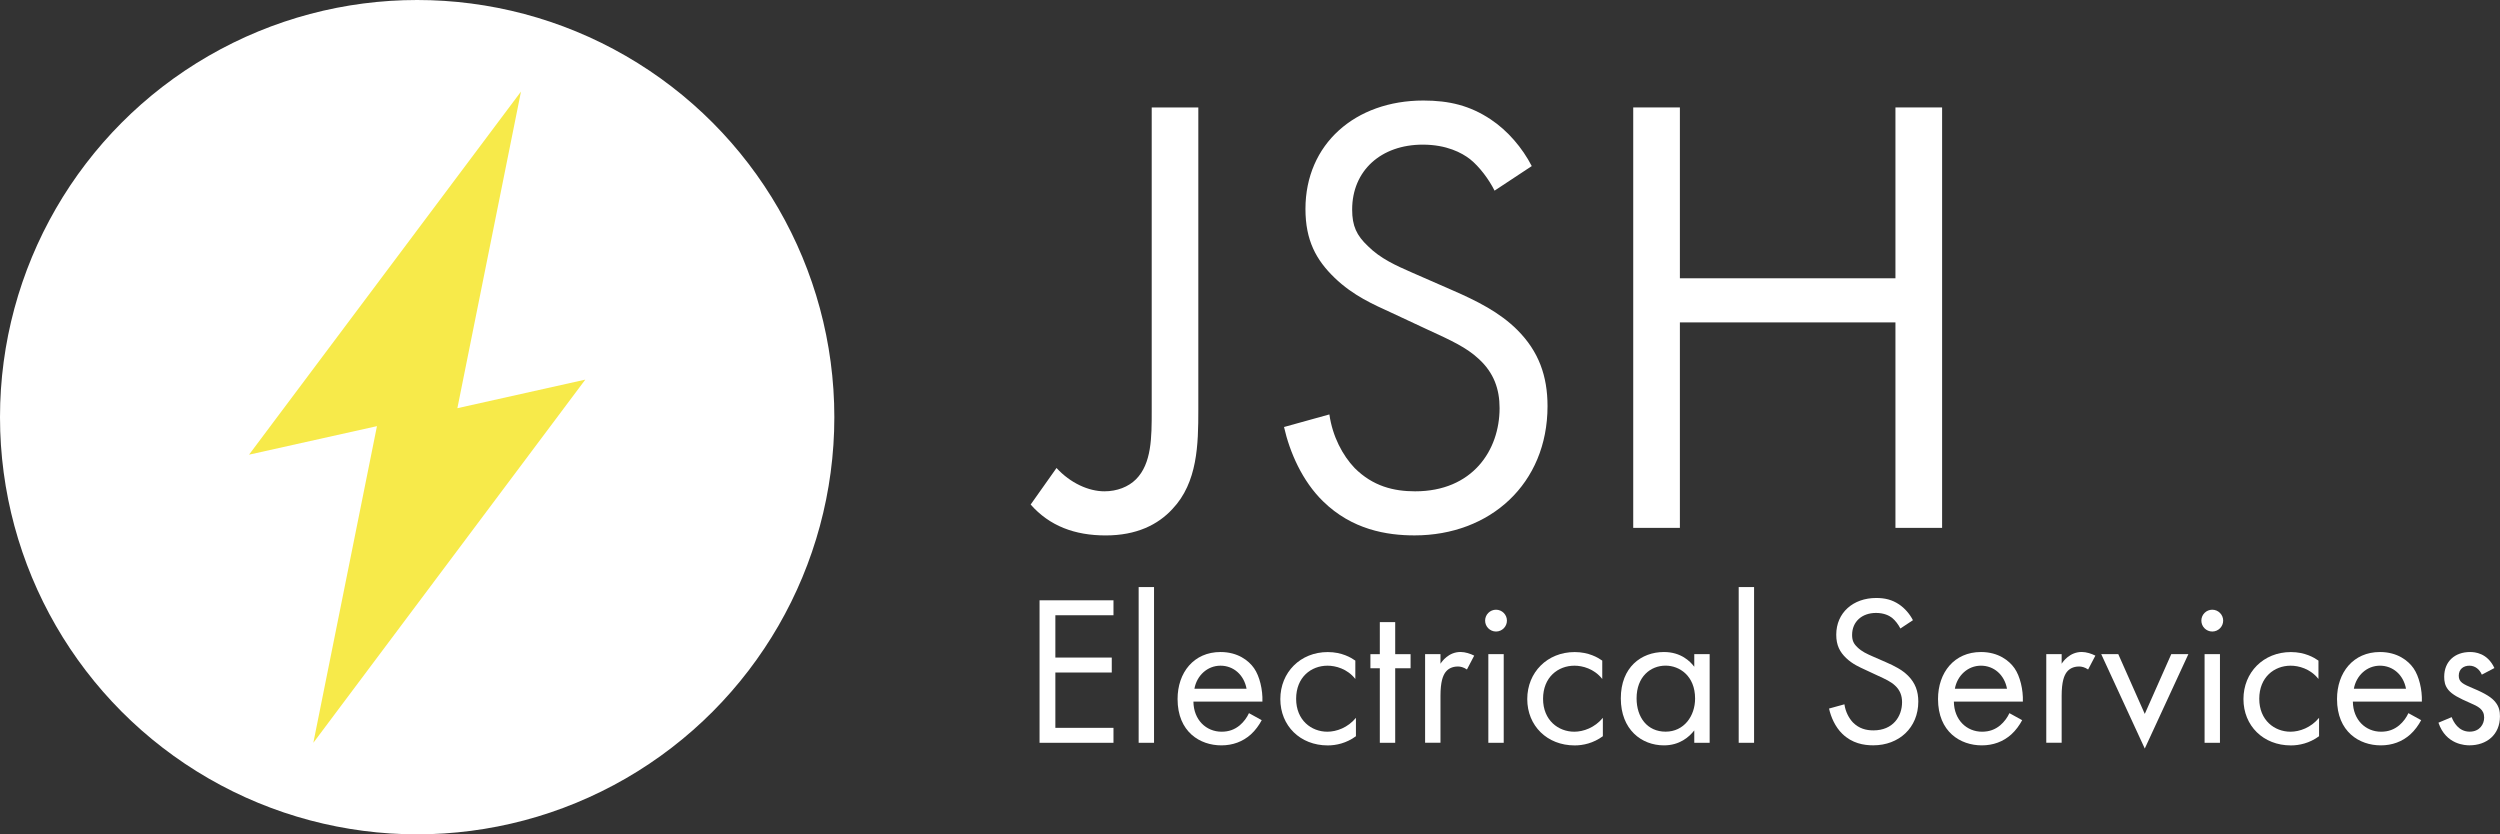
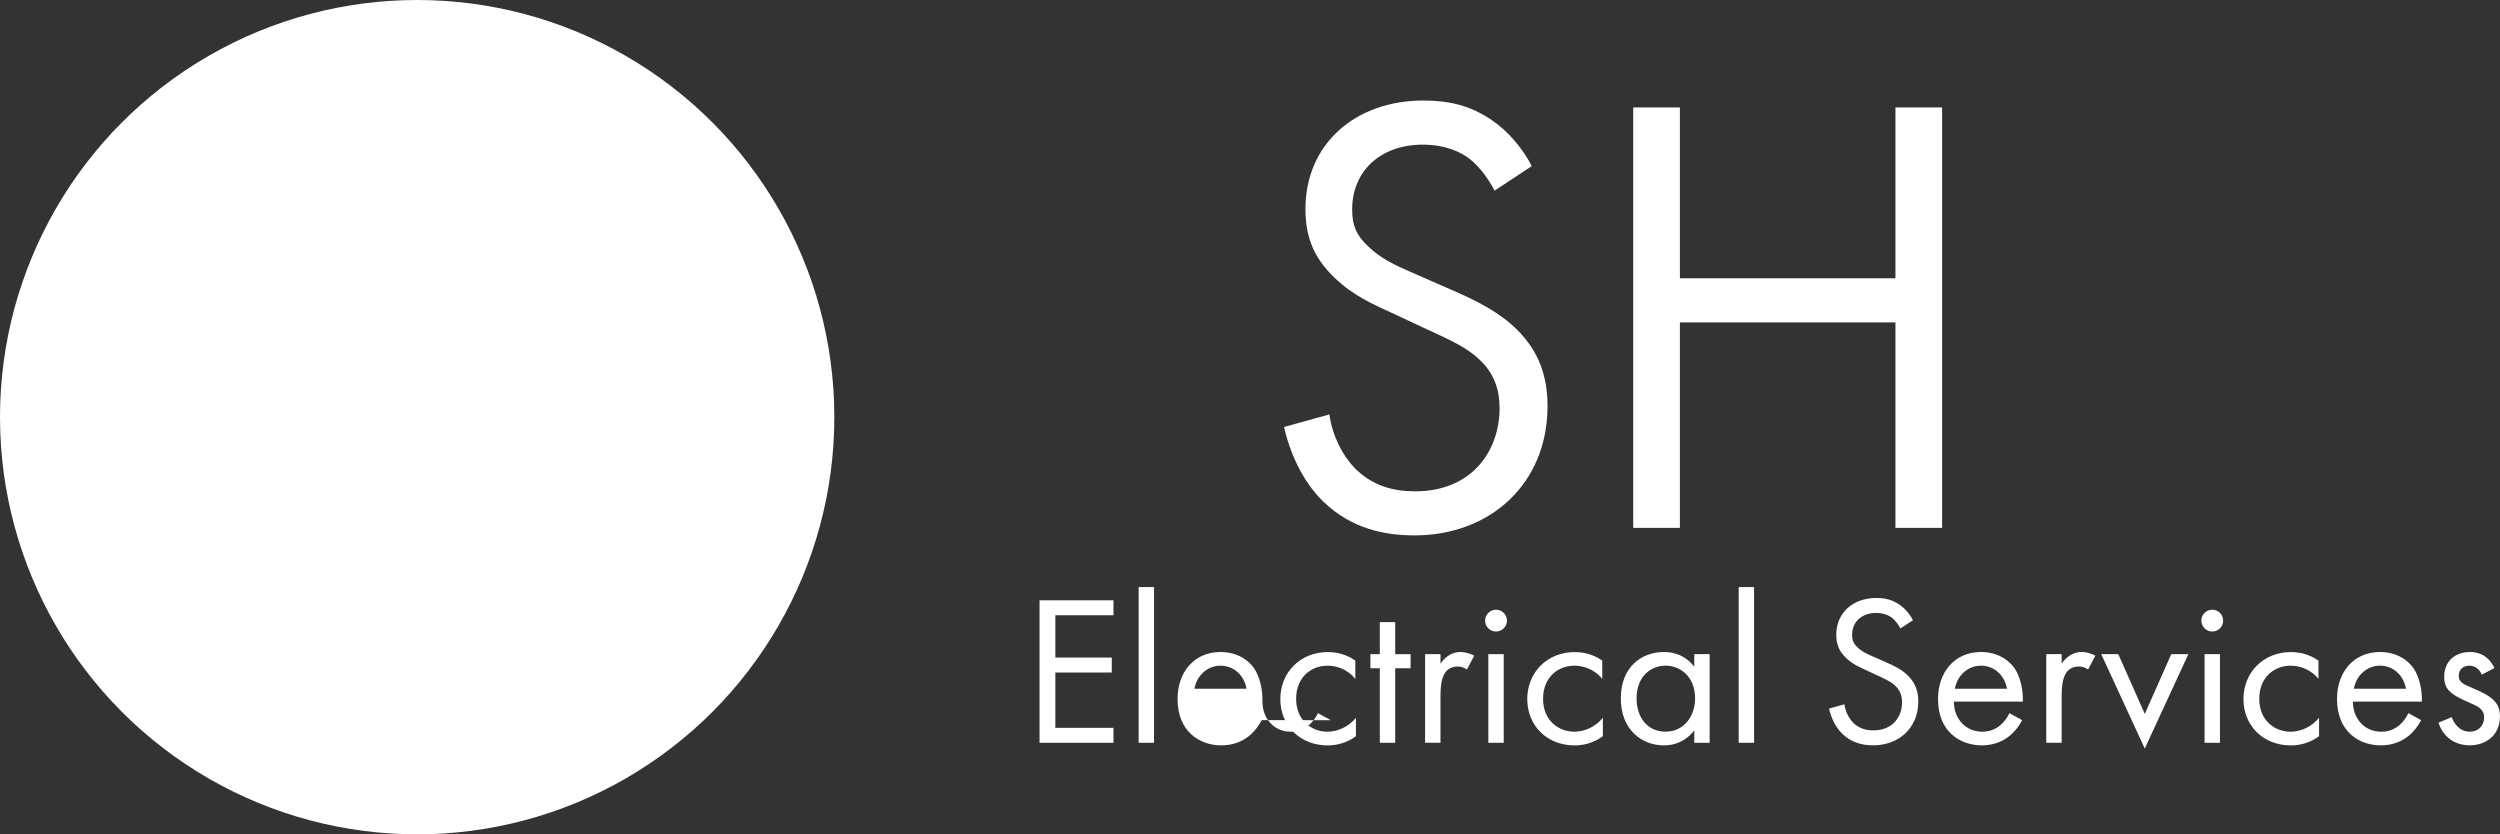
<svg xmlns="http://www.w3.org/2000/svg" id="Layer_2" viewBox="0 0 581.96 194.22">
  <rect x="0" y="0" width="581.96" height="194.22" fill="#333333" stroke="none" />
  <defs>
    <style>.cls-1{fill:#fff;}.cls-2{fill:#f7ea4a;}</style>
  </defs>
  <g id="Layer_1-2">
    <g>
      <circle class="cls-1" cx="97.11" cy="97.11" r="97.11" />
-       <polygon class="cls-2" points="121.28 21.31 57.97 105.84 87.75 99.2 72.94 172.91 136.25 88.37 106.47 95.02 121.28 21.31" />
    </g>
    <g>
-       <path class="cls-1" d="M278.95,25.01V95.44c0,7.92-.15,16.87-6.02,23.04-3.37,3.67-8.36,6.16-15.55,6.16s-13.06-2.2-17.46-7.19l6.02-8.51c3.23,3.52,7.48,5.43,11.15,5.43,2.93,0,5.58-1.03,7.34-2.79,3.67-3.67,3.67-9.83,3.67-15.85V25.01h10.86Z" />
      <path class="cls-1" d="M347.91,44.38c-1.32-2.64-3.52-5.58-5.72-7.34-1.91-1.47-5.43-3.37-11-3.37-9.68,0-16.43,6.02-16.43,15.11,0,3.82,1.03,6.02,3.67,8.51,2.93,2.93,6.6,4.55,10.27,6.16l9.39,4.11c5.72,2.49,11,5.14,15.11,9.24,4.99,4.99,7.04,10.71,7.04,17.75,0,18.05-13.35,30.08-30.96,30.08-6.46,0-14.53-1.32-21.28-7.92-4.84-4.7-7.78-11.44-9.1-17.31l10.56-2.93c.73,5.14,3.08,9.54,5.87,12.47,4.25,4.25,9.1,5.43,14.09,5.43,13.35,0,19.66-9.54,19.66-19.37,0-4.4-1.32-8.22-4.84-11.44-2.79-2.64-6.6-4.4-11.74-6.75l-8.8-4.11c-3.81-1.76-8.66-3.81-13.06-8.07-4.25-4.11-6.75-8.66-6.75-15.99,0-15.11,11.59-25.24,27.44-25.24,6.02,0,10.86,1.17,15.7,4.4,3.96,2.64,7.34,6.6,9.54,10.86l-8.66,5.72Z" />
      <path class="cls-1" d="M391.05,64.78h50.18V25.01h10.86V122.88h-10.86v-47.83h-50.18v47.83h-10.86V25.01h10.86v39.76Z" />
    </g>
    <g>
      <path class="cls-1" d="M259.2,143.22h-13.53v9.85h13.13v3.48h-13.13v12.88h13.53v3.48h-17.21v-33.17h17.21v3.48Z" />
      <path class="cls-1" d="M268.64,136.66v36.25h-3.58v-36.25h3.58Z" />
-       <path class="cls-1" d="M293.71,167.64c-.6,1.14-1.49,2.39-2.54,3.33-1.89,1.69-4.23,2.54-6.86,2.54-4.97,0-10.19-3.13-10.19-10.79,0-6.17,3.78-10.94,10-10.94,4.03,0,6.56,1.99,7.81,3.78,1.29,1.84,2.04,5.02,1.94,7.76h-16.06c.05,4.28,2.98,7.01,6.56,7.01,1.69,0,3.03-.5,4.23-1.49,.94-.8,1.69-1.84,2.14-2.83l2.98,1.64Zm-3.53-7.31c-.6-3.23-3.03-5.37-6.07-5.37s-5.52,2.29-6.07,5.37h12.13Z" />
+       <path class="cls-1" d="M293.71,167.64c-.6,1.14-1.49,2.39-2.54,3.33-1.89,1.69-4.23,2.54-6.86,2.54-4.97,0-10.19-3.13-10.19-10.79,0-6.17,3.78-10.94,10-10.94,4.03,0,6.56,1.99,7.81,3.78,1.29,1.84,2.04,5.02,1.94,7.76c.05,4.28,2.98,7.01,6.56,7.01,1.69,0,3.03-.5,4.23-1.49,.94-.8,1.69-1.84,2.14-2.83l2.98,1.64Zm-3.53-7.31c-.6-3.23-3.03-5.37-6.07-5.37s-5.52,2.29-6.07,5.37h12.13Z" />
      <path class="cls-1" d="M315.49,158.04c-1.89-2.39-4.62-3.08-6.46-3.08-3.83,0-7.31,2.69-7.31,7.71s3.58,7.66,7.26,7.66c2.14,0,4.77-.94,6.66-3.23v4.28c-2.24,1.64-4.62,2.14-6.56,2.14-6.42,0-11.04-4.57-11.04-10.79s4.67-10.94,11.04-10.94c3.28,0,5.42,1.29,6.42,1.99v4.28Z" />
      <path class="cls-1" d="M324.78,155.56v17.35h-3.58v-17.35h-2.19v-3.28h2.19v-7.46h3.58v7.46h3.58v3.28h-3.58Z" />
      <path class="cls-1" d="M331.74,152.27h3.58v2.24c.35-.55,1.89-2.74,4.67-2.74,1.09,0,2.29,.4,3.18,.85l-1.69,3.23c-.79-.55-1.54-.7-2.09-.7-1.44,0-2.34,.6-2.88,1.29-.6,.8-1.19,2.19-1.19,5.57v10.89h-3.58v-20.64Z" />
      <path class="cls-1" d="M348.25,141.93c1.39,0,2.54,1.14,2.54,2.54s-1.14,2.54-2.54,2.54-2.54-1.14-2.54-2.54,1.14-2.54,2.54-2.54Zm1.79,10.34v20.64h-3.58v-20.64h3.58Z" />
      <path class="cls-1" d="M372.97,158.04c-1.89-2.39-4.62-3.08-6.46-3.08-3.83,0-7.31,2.69-7.31,7.71s3.58,7.66,7.26,7.66c2.14,0,4.77-.94,6.66-3.23v4.28c-2.24,1.64-4.62,2.14-6.56,2.14-6.42,0-11.04-4.57-11.04-10.79s4.67-10.94,11.04-10.94c3.28,0,5.42,1.29,6.42,1.99v4.28Z" />
      <path class="cls-1" d="M394.4,152.27h3.58v20.64h-3.58v-2.88c-1.19,1.54-3.43,3.48-7.06,3.48-5.22,0-10.04-3.68-10.04-10.94s4.77-10.79,10.04-10.79c3.98,0,6.12,2.19,7.06,3.43v-2.93Zm-13.43,10.29c0,4.43,2.49,7.76,6.76,7.76s6.86-3.63,6.86-7.71c0-5.32-3.68-7.66-6.86-7.66-3.53,0-6.76,2.59-6.76,7.61Z" />
      <path class="cls-1" d="M408.32,136.66v36.25h-3.58v-36.25h3.58Z" />
      <path class="cls-1" d="M442.38,146.31c-.45-.9-1.19-1.89-1.94-2.49-.65-.5-1.84-1.14-3.73-1.14-3.28,0-5.57,2.04-5.57,5.12,0,1.29,.35,2.04,1.24,2.88,.99,.99,2.24,1.54,3.48,2.09l3.18,1.39c1.94,.85,3.73,1.74,5.12,3.13,1.69,1.69,2.39,3.63,2.39,6.02,0,6.12-4.52,10.19-10.49,10.19-2.19,0-4.92-.45-7.21-2.69-1.64-1.59-2.64-3.88-3.08-5.87l3.58-.99c.25,1.74,1.04,3.23,1.99,4.23,1.44,1.44,3.08,1.84,4.77,1.84,4.53,0,6.66-3.23,6.66-6.56,0-1.49-.45-2.79-1.64-3.88-.95-.9-2.24-1.49-3.98-2.29l-2.98-1.39c-1.29-.6-2.93-1.29-4.43-2.73-1.44-1.39-2.29-2.93-2.29-5.42,0-5.12,3.93-8.55,9.3-8.55,2.04,0,3.68,.4,5.32,1.49,1.34,.9,2.49,2.24,3.23,3.68l-2.93,1.94Z" />
      <path class="cls-1" d="M470.73,167.64c-.6,1.14-1.49,2.39-2.54,3.33-1.89,1.69-4.23,2.54-6.86,2.54-4.97,0-10.19-3.13-10.19-10.79,0-6.17,3.78-10.94,10-10.94,4.03,0,6.56,1.99,7.81,3.78,1.29,1.84,2.04,5.02,1.94,7.76h-16.06c.05,4.28,2.98,7.01,6.56,7.01,1.69,0,3.03-.5,4.23-1.49,.94-.8,1.69-1.84,2.14-2.83l2.98,1.64Zm-3.53-7.31c-.6-3.23-3.03-5.37-6.07-5.37s-5.52,2.29-6.07,5.37h12.13Z" />
      <path class="cls-1" d="M476.34,152.27h3.58v2.24c.35-.55,1.89-2.74,4.67-2.74,1.09,0,2.29,.4,3.18,.85l-1.69,3.23c-.79-.55-1.54-.7-2.09-.7-1.44,0-2.34,.6-2.88,1.29-.6,.8-1.19,2.19-1.19,5.57v10.89h-3.58v-20.64Z" />
      <path class="cls-1" d="M493.1,152.27l6.17,13.92,6.17-13.92h3.98l-10.15,21.98-10.14-21.98h3.98Z" />
      <path class="cls-1" d="M514.98,141.93c1.39,0,2.54,1.14,2.54,2.54s-1.14,2.54-2.54,2.54-2.54-1.14-2.54-2.54,1.14-2.54,2.54-2.54Zm1.79,10.34v20.64h-3.58v-20.64h3.58Z" />
      <path class="cls-1" d="M539.69,158.04c-1.89-2.39-4.62-3.08-6.46-3.08-3.83,0-7.31,2.69-7.31,7.71s3.58,7.66,7.26,7.66c2.14,0,4.77-.94,6.66-3.23v4.28c-2.24,1.64-4.62,2.14-6.56,2.14-6.42,0-11.04-4.57-11.04-10.79s4.67-10.94,11.04-10.94c3.28,0,5.42,1.29,6.42,1.99v4.28Z" />
      <path class="cls-1" d="M563.61,167.64c-.6,1.14-1.49,2.39-2.54,3.33-1.89,1.69-4.23,2.54-6.86,2.54-4.97,0-10.19-3.13-10.19-10.79,0-6.17,3.78-10.94,10-10.94,4.03,0,6.56,1.99,7.81,3.78,1.29,1.84,2.04,5.02,1.94,7.76h-16.06c.05,4.28,2.98,7.01,6.56,7.01,1.69,0,3.03-.5,4.23-1.49,.95-.8,1.69-1.84,2.14-2.83l2.98,1.64Zm-3.53-7.31c-.6-3.23-3.03-5.37-6.07-5.37s-5.52,2.29-6.07,5.37h12.13Z" />
      <path class="cls-1" d="M577.73,157.05c-.5-1.19-1.54-2.09-2.88-2.09s-2.49,.75-2.49,2.34c0,1.49,.99,1.94,3.33,2.93,2.98,1.24,4.38,2.19,5.17,3.18,.9,1.09,1.09,2.19,1.09,3.33,0,4.33-3.13,6.76-7.11,6.76-.85,0-5.47-.1-7.21-5.27l3.08-1.29c.4,1.09,1.59,3.38,4.18,3.38,2.34,0,3.38-1.74,3.38-3.28,0-1.94-1.39-2.59-3.33-3.43-2.49-1.09-4.08-1.89-5.02-3.03-.8-.99-.95-1.99-.95-3.03,0-3.63,2.54-5.77,6.02-5.77,1.09,0,4.03,.2,5.67,3.73l-2.93,1.54Z" />
    </g>
  </g>
</svg>